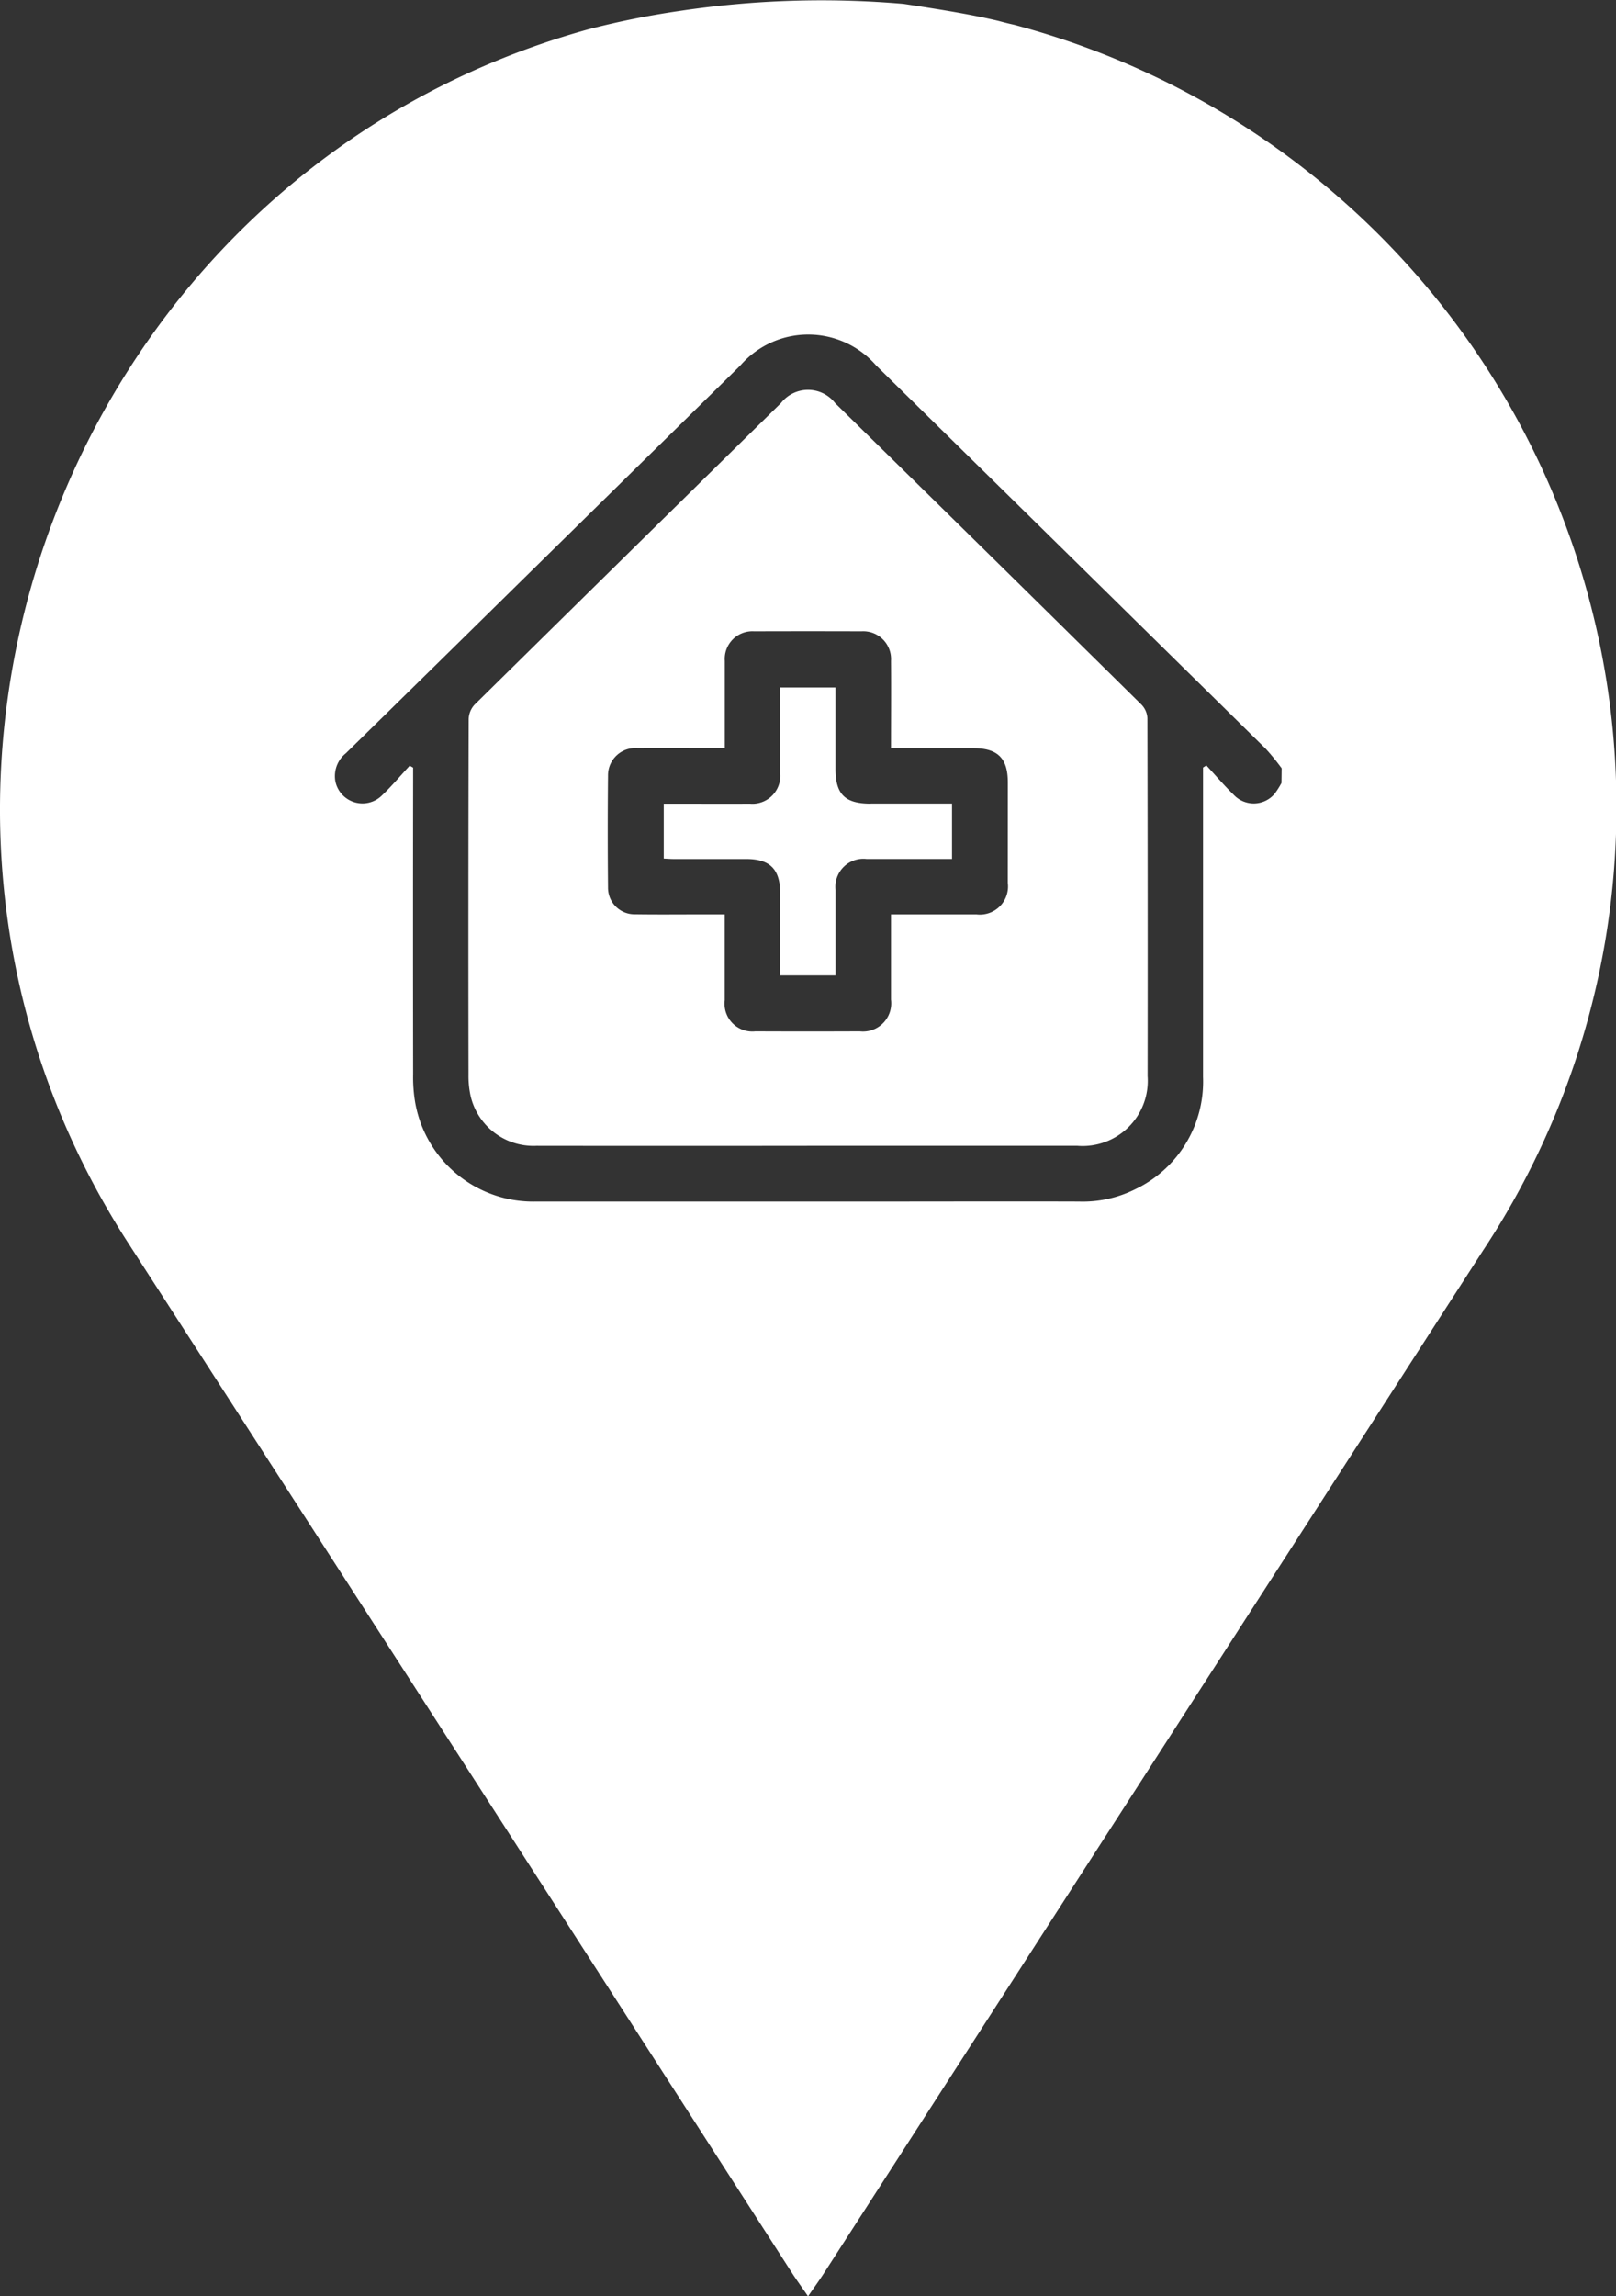
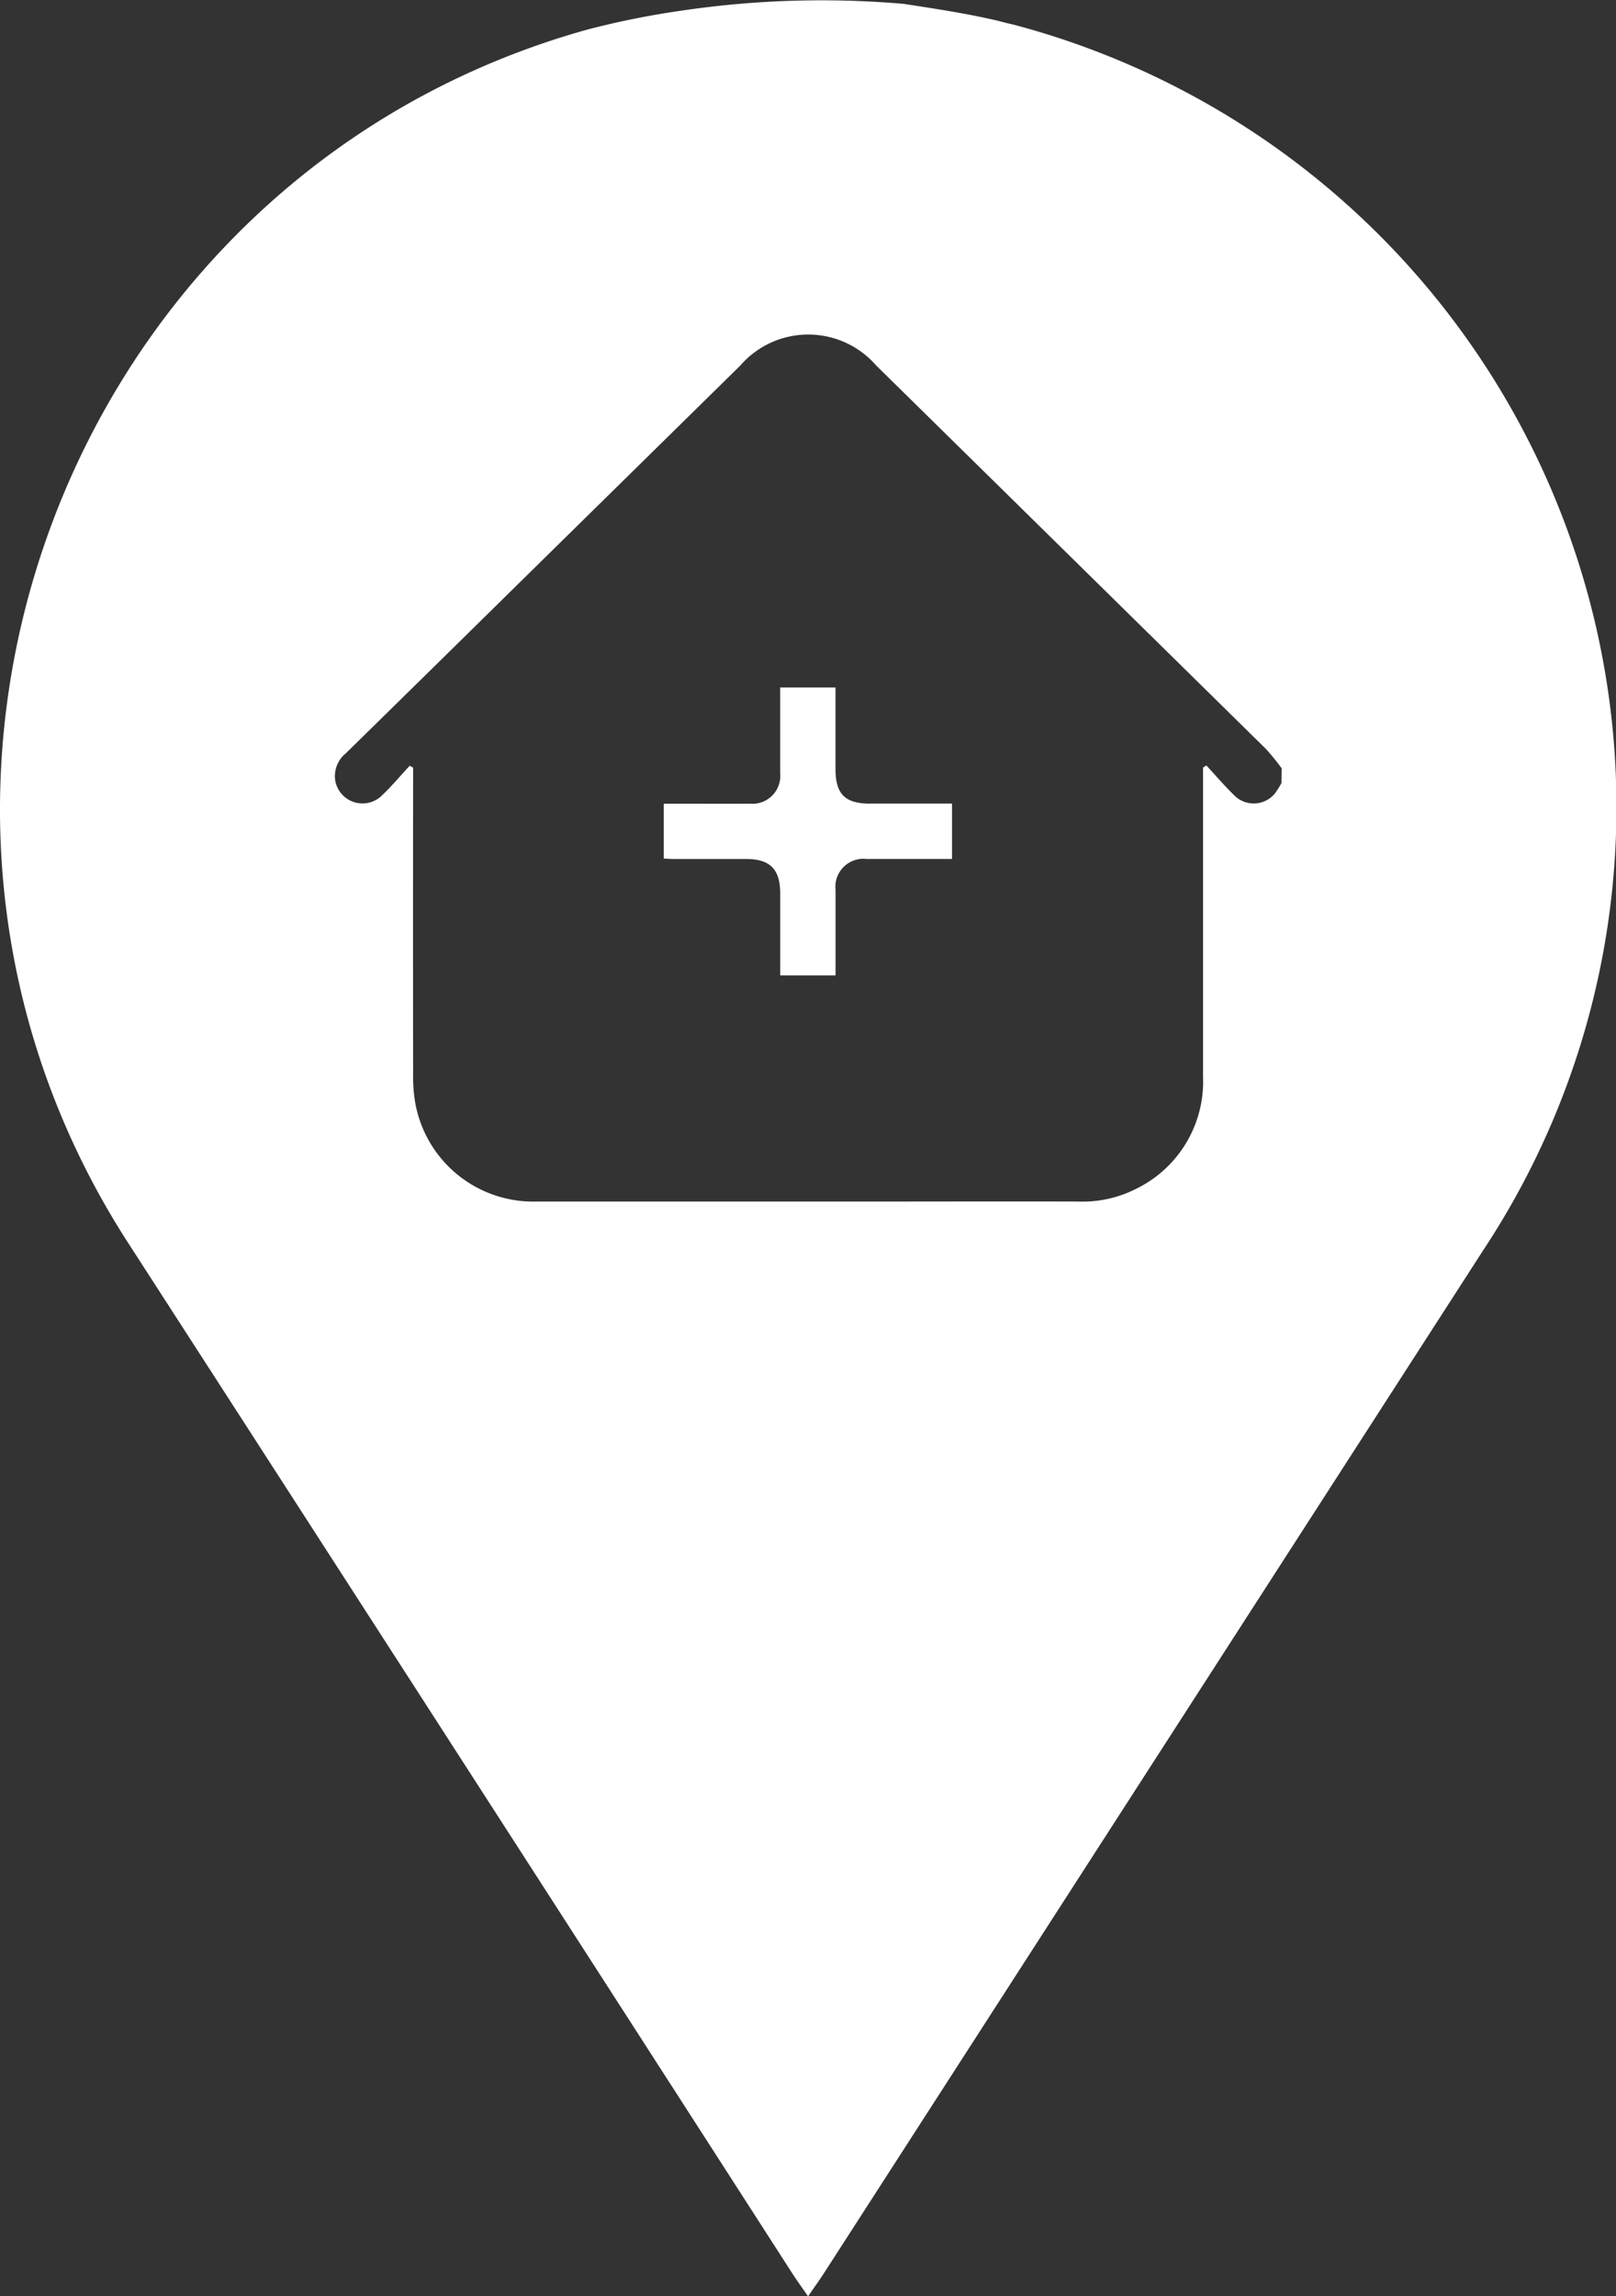
<svg xmlns="http://www.w3.org/2000/svg" id="Component_10_1" data-name="Component 10 – 1" width="75.91" height="107.833" viewBox="0 0 75.91 107.833">
  <rect x="0" y="0" width="75.91" height="107.833" fill="#333333" stroke="none" />
  <path id="Path_91" data-name="Path 91" d="M1539.468-240.255a38.057,38.057,0,0,0-27.848-30.9c-.223-.049-.463-.108-.726-.18-1.465-.346-2.958-.57-4.451-.8a44.811,44.811,0,0,0-10.553.335,39.433,39.433,0,0,0-4.3.87c-24.424,6.8-35.334,35.684-21.576,56.987q15.606,24.164,31.173,48.354c.221.343.462.674.762,1.11.3-.435.54-.765.761-1.109q15.472-24,30.943-48A37.736,37.736,0,0,0,1539.468-240.255Zm-15.28,4.708a4.506,4.506,0,0,1-.316.5,1.288,1.288,0,0,1-1.924.059c-.451-.439-.861-.921-1.289-1.383l-.156.1v.5q0,7.014,0,14.029a5.6,5.6,0,0,1-3.185,5.273,5.509,5.509,0,0,1-2.643.578c-3.041-.01-6.081,0-9.121,0q-8.187,0-16.375,0a5.628,5.628,0,0,1-5.69-4.681,7.1,7.1,0,0,1-.092-1.3q-.009-6.949,0-13.9v-.494l-.16-.093c-.429.463-.835.95-1.292,1.384a1.3,1.3,0,0,1-2.2-.649,1.377,1.377,0,0,1,.491-1.317q4-3.921,7.994-7.853l10.531-10.352a4.228,4.228,0,0,1,6.381-.014q9.154,9,18.3,18a10.574,10.574,0,0,1,.754.924Z" transform="translate(-1463.991 272.317)" fill="#fff" />
-   <path id="Path_92" data-name="Path 92" d="M1599.718-170.9q-7.186-7.093-14.394-14.165a1.613,1.613,0,0,0-2.546-.005q-7.2,7.077-14.393,14.165a1.043,1.043,0,0,0-.277.67q-.023,8.36-.008,16.721a4.3,4.3,0,0,0,.1.99,3.032,3.032,0,0,0,3.1,2.335q6.385.008,12.769,0,6.319,0,12.638,0a3.06,3.06,0,0,0,3.293-3.273q.01-8.4-.009-16.808A.985.985,0,0,0,1599.718-170.9Zm-6.285,8.372a1.321,1.321,0,0,1-1.475,1.471c-1.315,0-2.631,0-4.012,0v.486c0,1.173,0,2.346,0,3.518a1.327,1.327,0,0,1-1.464,1.49q-2.454.01-4.908,0a1.308,1.308,0,0,1-1.438-1.463c0-1.173,0-2.346,0-3.518v-.512h-1.2c-1,0-2,.01-3-.005a1.246,1.246,0,0,1-1.283-1.257q-.026-2.627,0-5.255a1.281,1.281,0,0,1,1.393-1.29c1.187-.008,2.374,0,3.562,0h.531v-.491c0-1.2,0-2.4,0-3.605a1.3,1.3,0,0,1,1.379-1.392q2.519-.008,5.039,0a1.308,1.308,0,0,1,1.389,1.39c.011,1.345,0,2.689,0,4.1h3.874c1.138,0,1.613.473,1.614,1.6Q1593.433-164.891,1593.432-162.524Z" transform="translate(-1546.092 203.997)" fill="#fff" />
  <path id="Path_93" data-name="Path 93" d="M1621.223-114.129c-1.211,0-1.654-.439-1.655-1.634q0-.912,0-1.823v-2h-2.6c0,1.359,0,2.689,0,4.019a1.309,1.309,0,0,1-1.421,1.439c-1.158.007-2.316,0-3.473,0h-.574v2.577c.159.007.3.019.44.02q1.715,0,3.43,0c1.123,0,1.6.482,1.6,1.619s0,2.258,0,3.387v.46h2.6v-.5c0-1.172,0-2.344,0-3.517a1.316,1.316,0,0,1,1.453-1.451c1.187,0,2.373,0,3.56,0h.458v-2.6h-3.818Z" transform="translate(-1580.321 151.87)" fill="#fff" />
</svg>